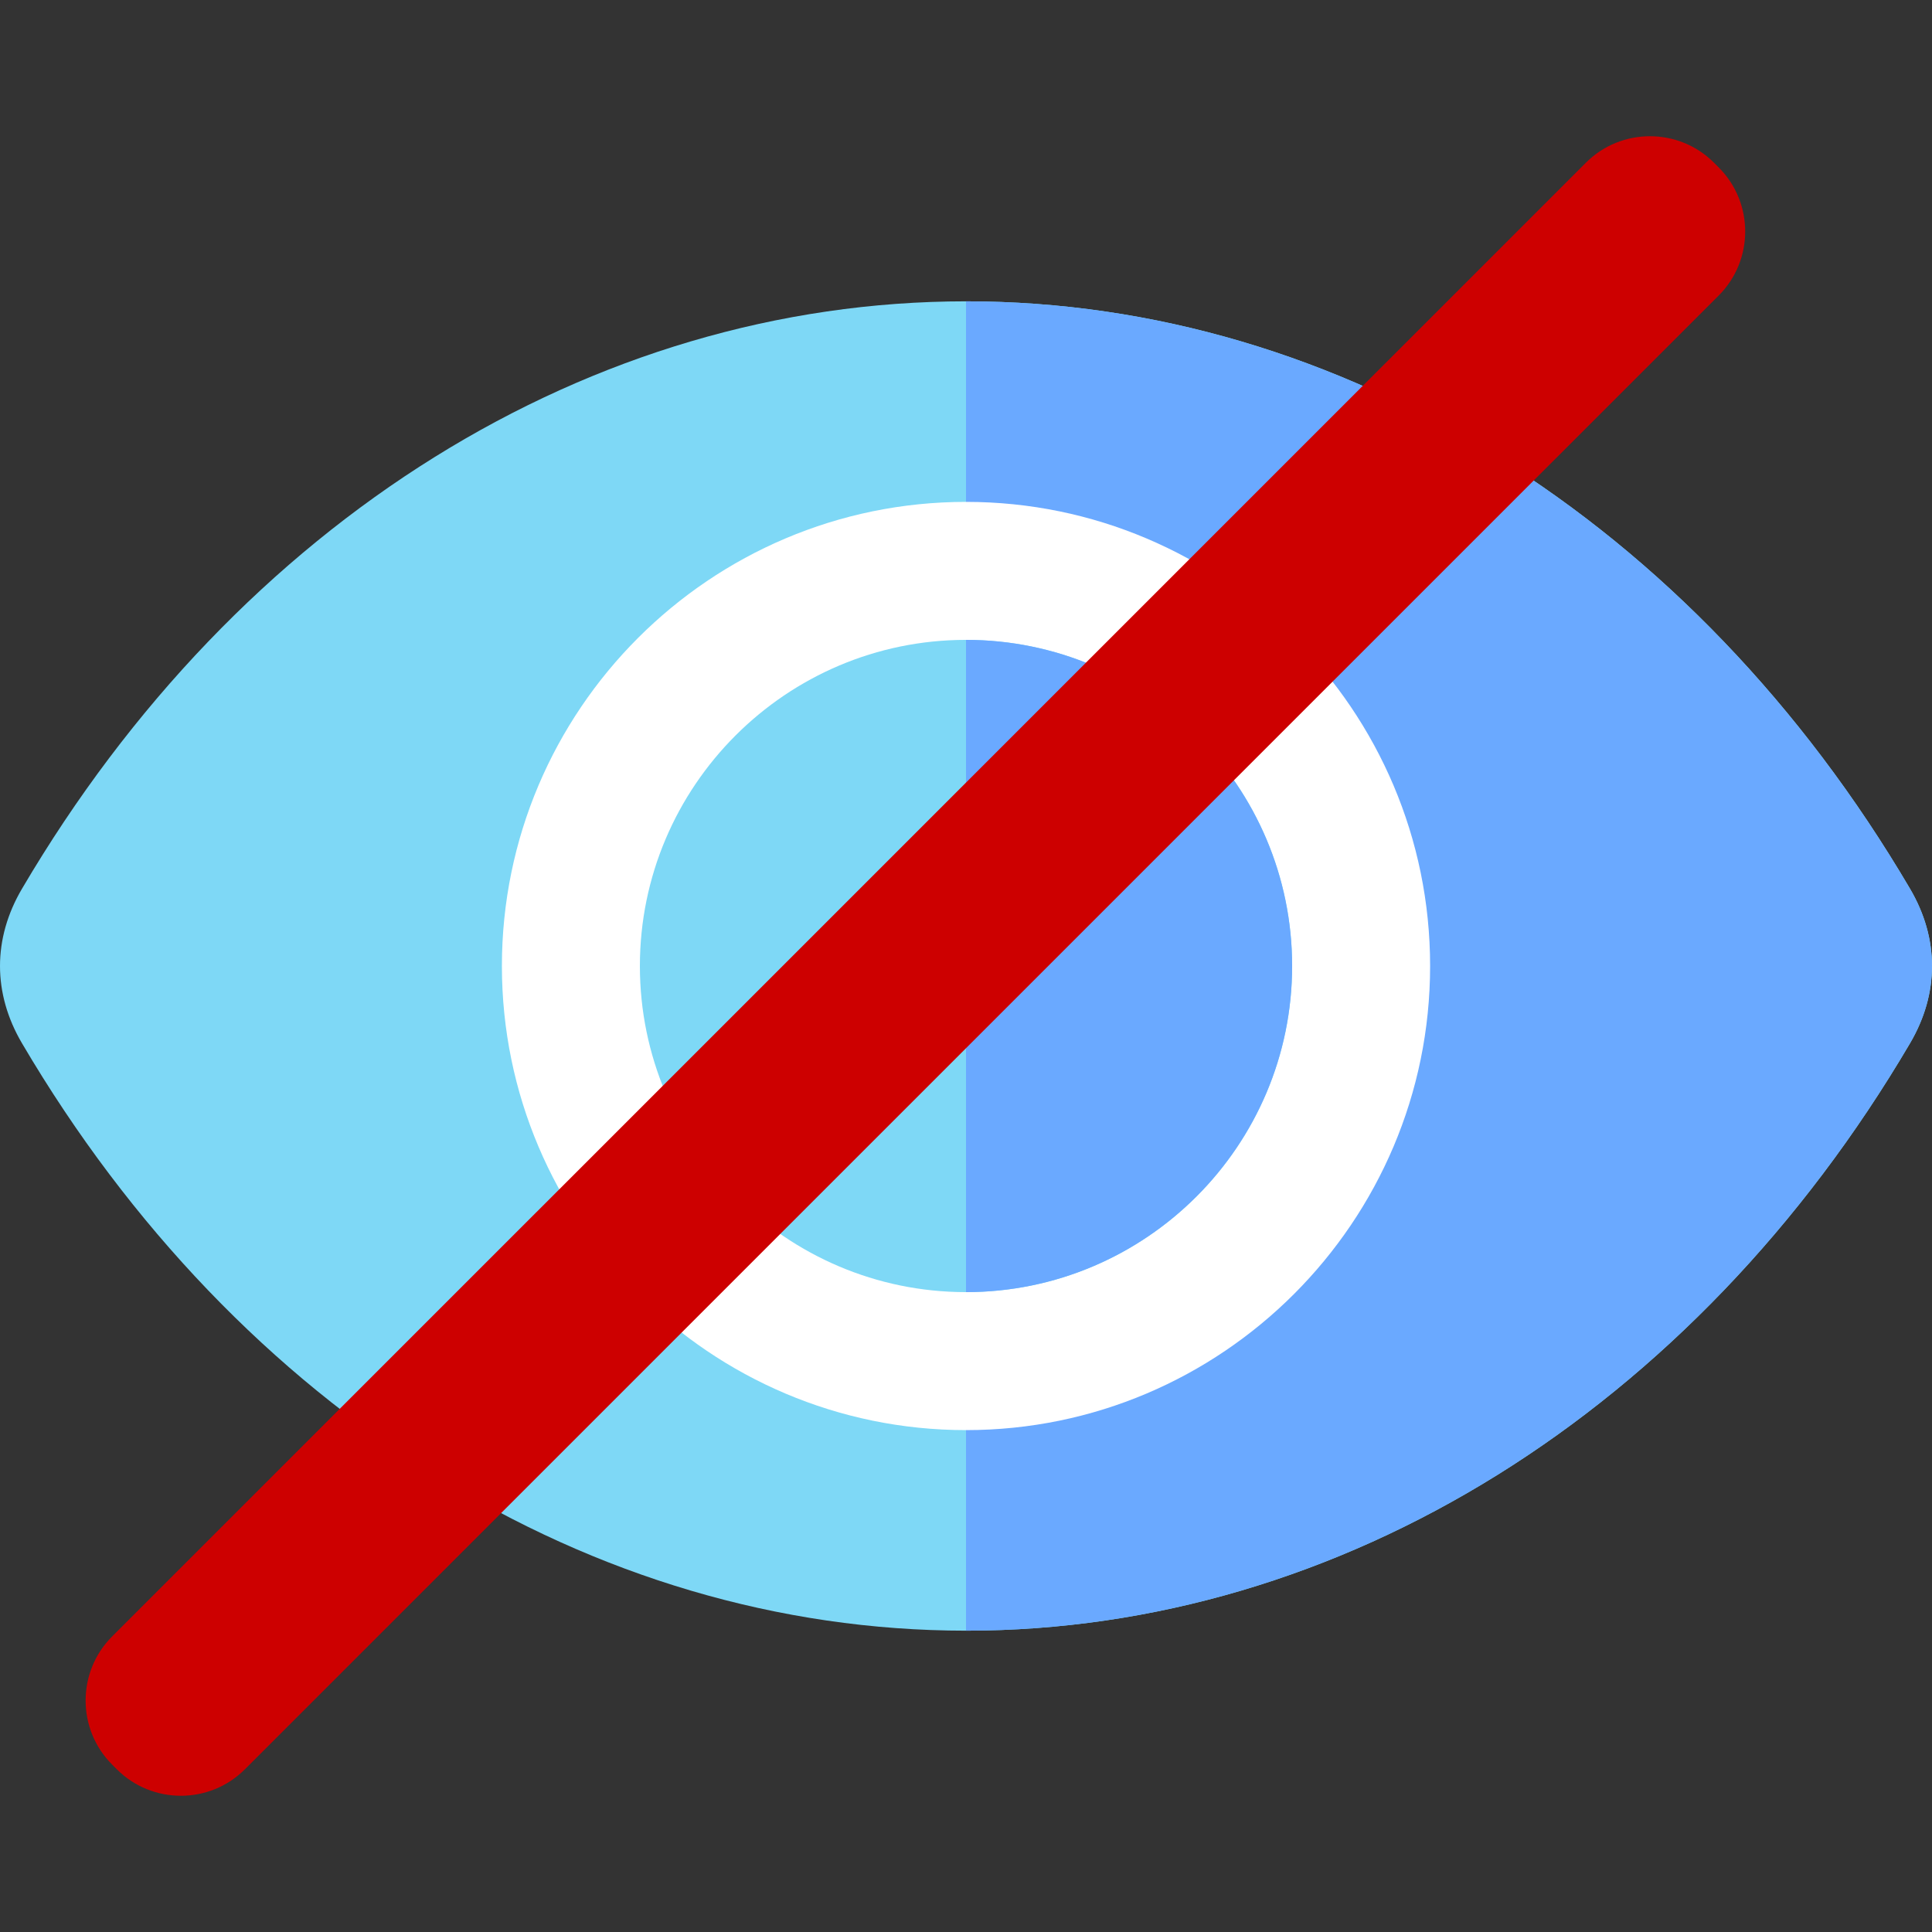
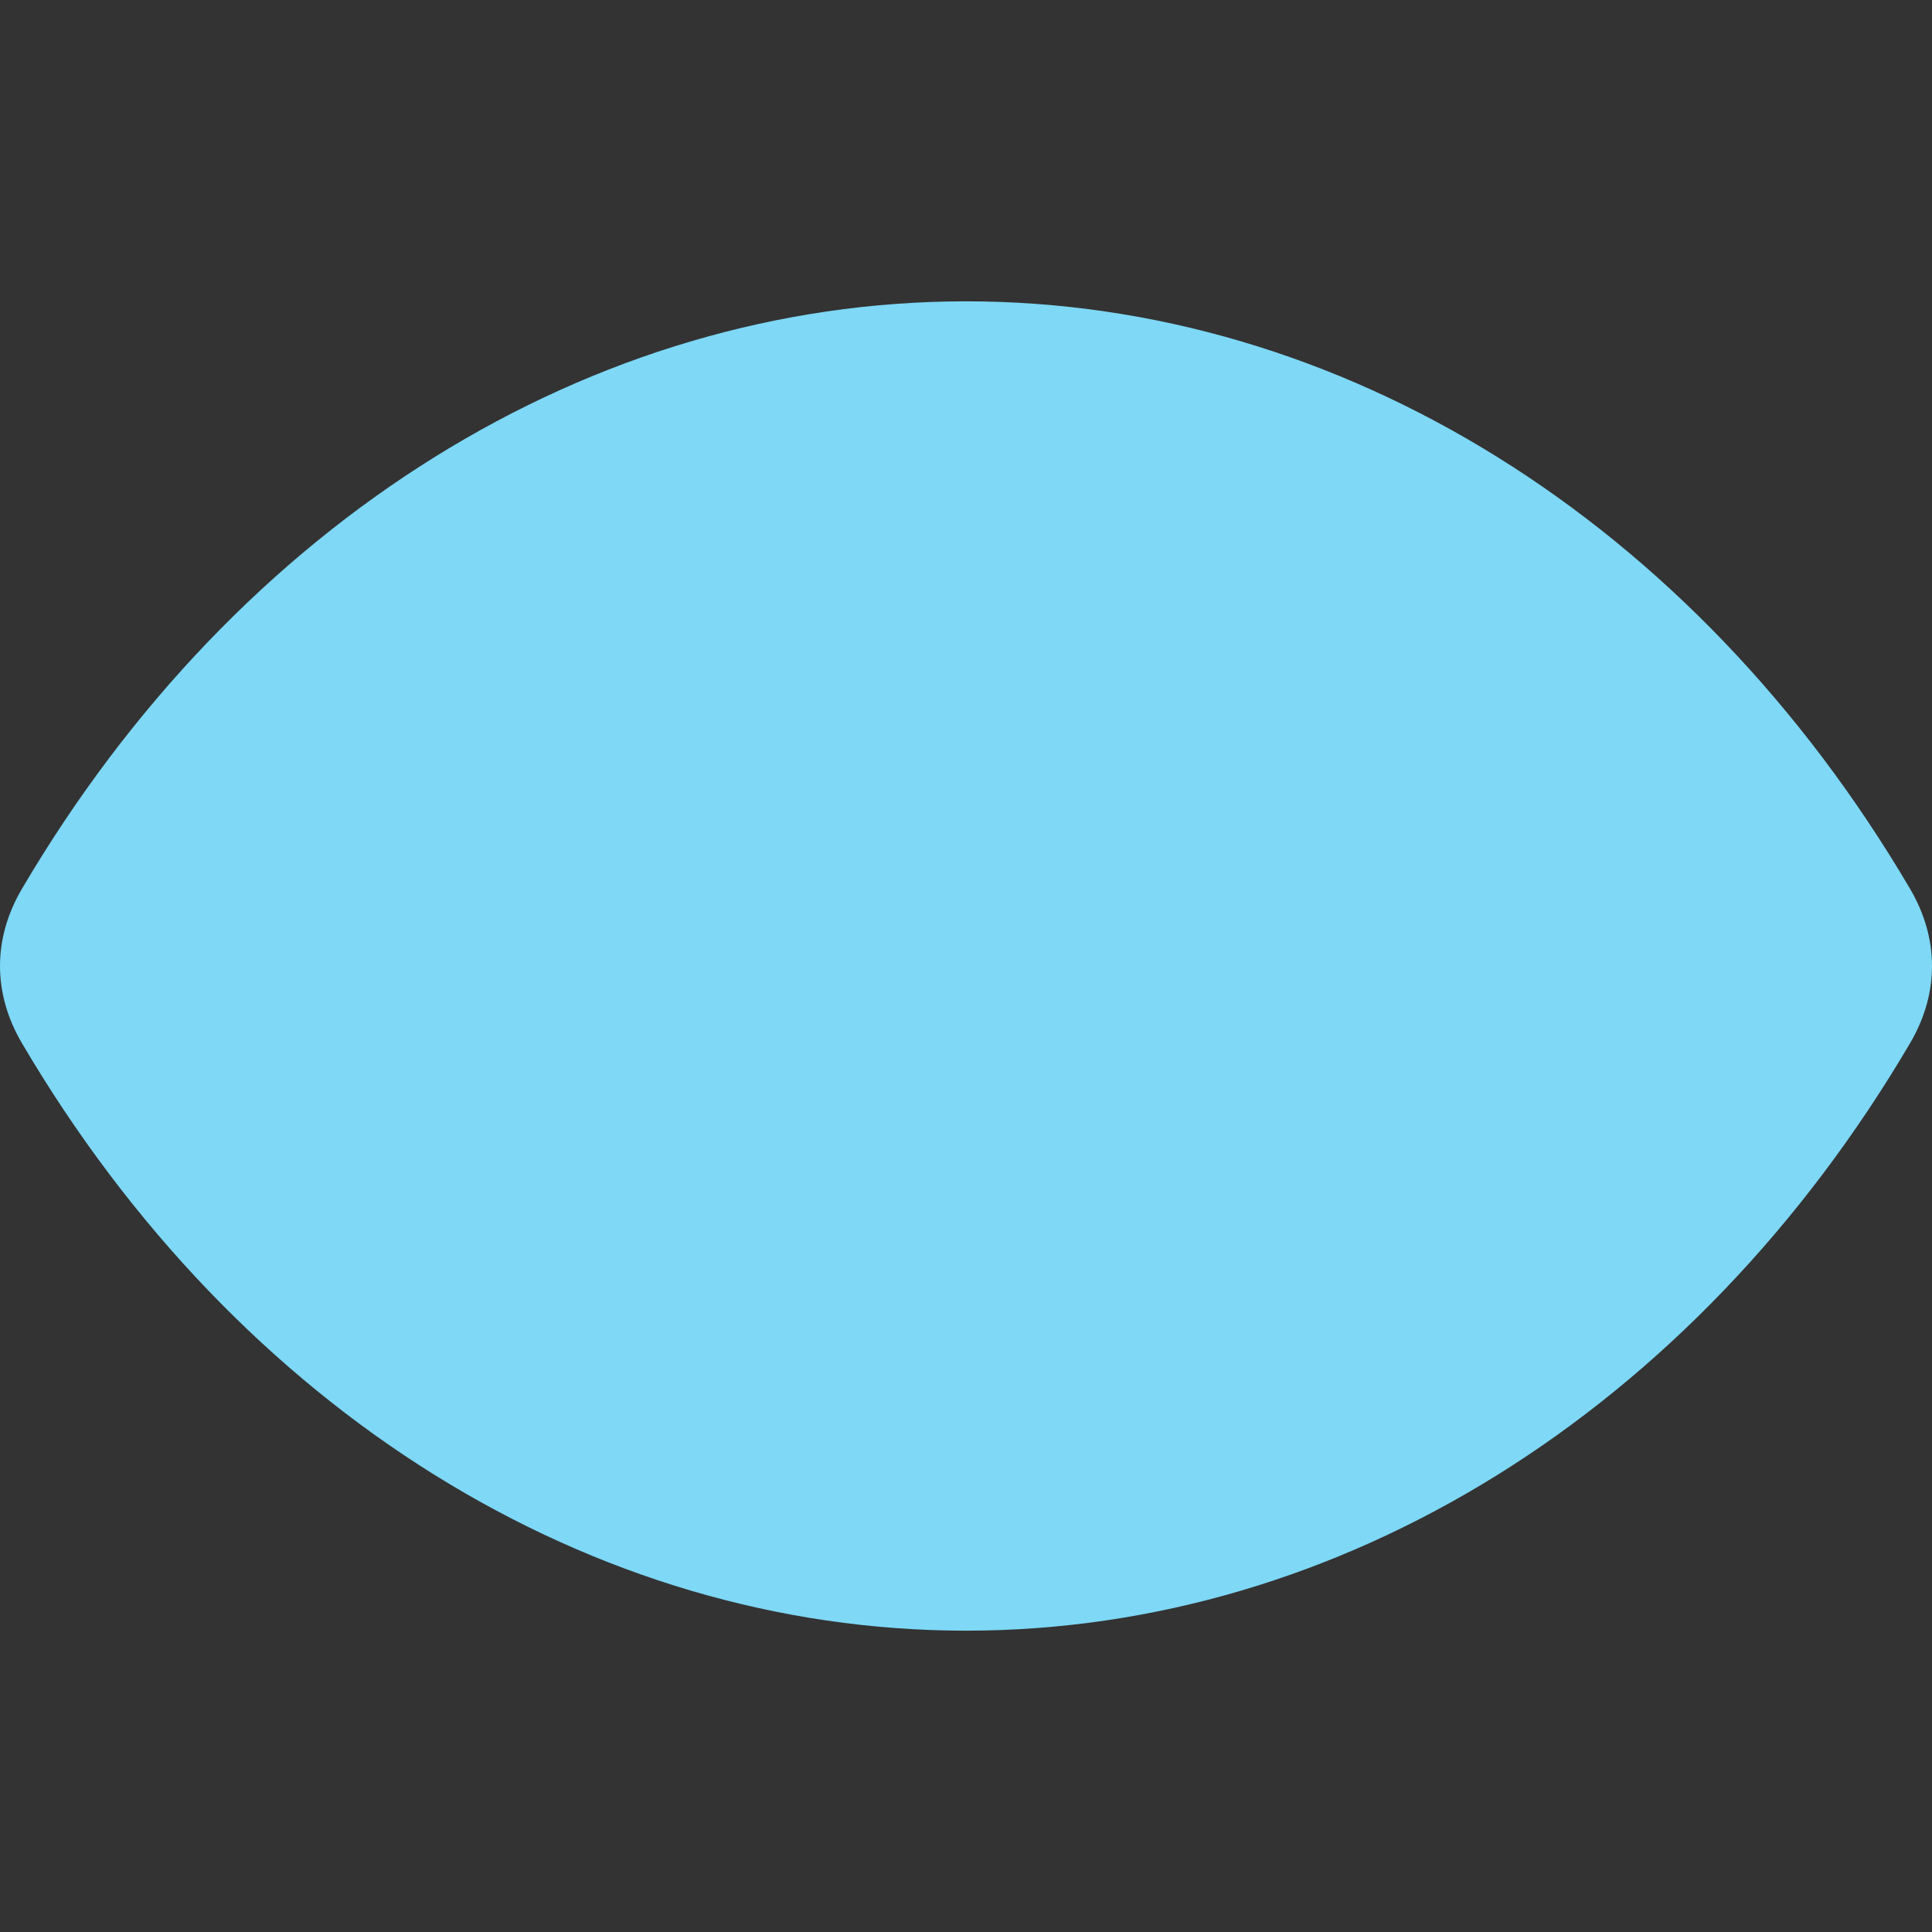
<svg xmlns="http://www.w3.org/2000/svg" id="Layer_1" enable-background="new 0 0 512 512" height="512" viewBox="0 0 512 512" width="512">
  <rect x="0" y="0" width="512" height="512" fill="#333333" stroke="none" />
  <g clip-rule="evenodd" fill-rule="evenodd">
    <path d="m5.839 235.506c57.318-97.466 150.848-155.652 250.163-155.652s192.845 58.187 250.163 155.652c7.78 13.219 7.78 27.775 0 40.989-57.329 97.466-150.848 155.652-250.163 155.652s-192.834-58.186-250.164-155.652c-7.784-13.215-7.784-27.771.001-40.989z" fill="#7ed8f6" />
-     <path d="m256.002 79.854c99.315 0 192.845 58.187 250.163 155.652 7.78 13.219 7.78 27.775 0 40.989-57.329 97.466-150.848 155.652-250.163 155.652 0-104.083 0-248.21 0-352.293z" fill="#6aa9ff" />
-     <path d="m256.002 378.995c67.82 0 122.993-55.178 122.993-122.993 0-67.82-55.173-122.998-122.993-122.998s-122.993 55.178-122.993 122.998c0 67.815 55.173 122.993 122.993 122.993z" fill="#fff" />
    <path d="m256.002 169.572c47.652 0 86.425 38.773 86.425 86.43 0 47.652-38.773 86.425-86.425 86.425s-86.425-38.773-86.425-86.425c0-47.657 38.773-86.43 86.425-86.43z" fill="#7ed8f6" />
-     <path d="m256.002 342.427v-172.855c47.652 0 86.425 38.773 86.425 86.43 0 47.653-38.773 86.425-86.425 86.425z" fill="#6aa9ff" />
-     <path d="m29.706 467.626c-9.352-9.354-9.353-24.587.001-33.94l390.577-390.568c9.354-9.353 24.589-9.354 33.941.001l1.255 1.255c9.352 9.354 9.353 24.587-.001 33.94l-390.576 390.568c-9.354 9.354-24.588 9.354-33.941-.001z" fill="#cd0000" />
  </g>
</svg>